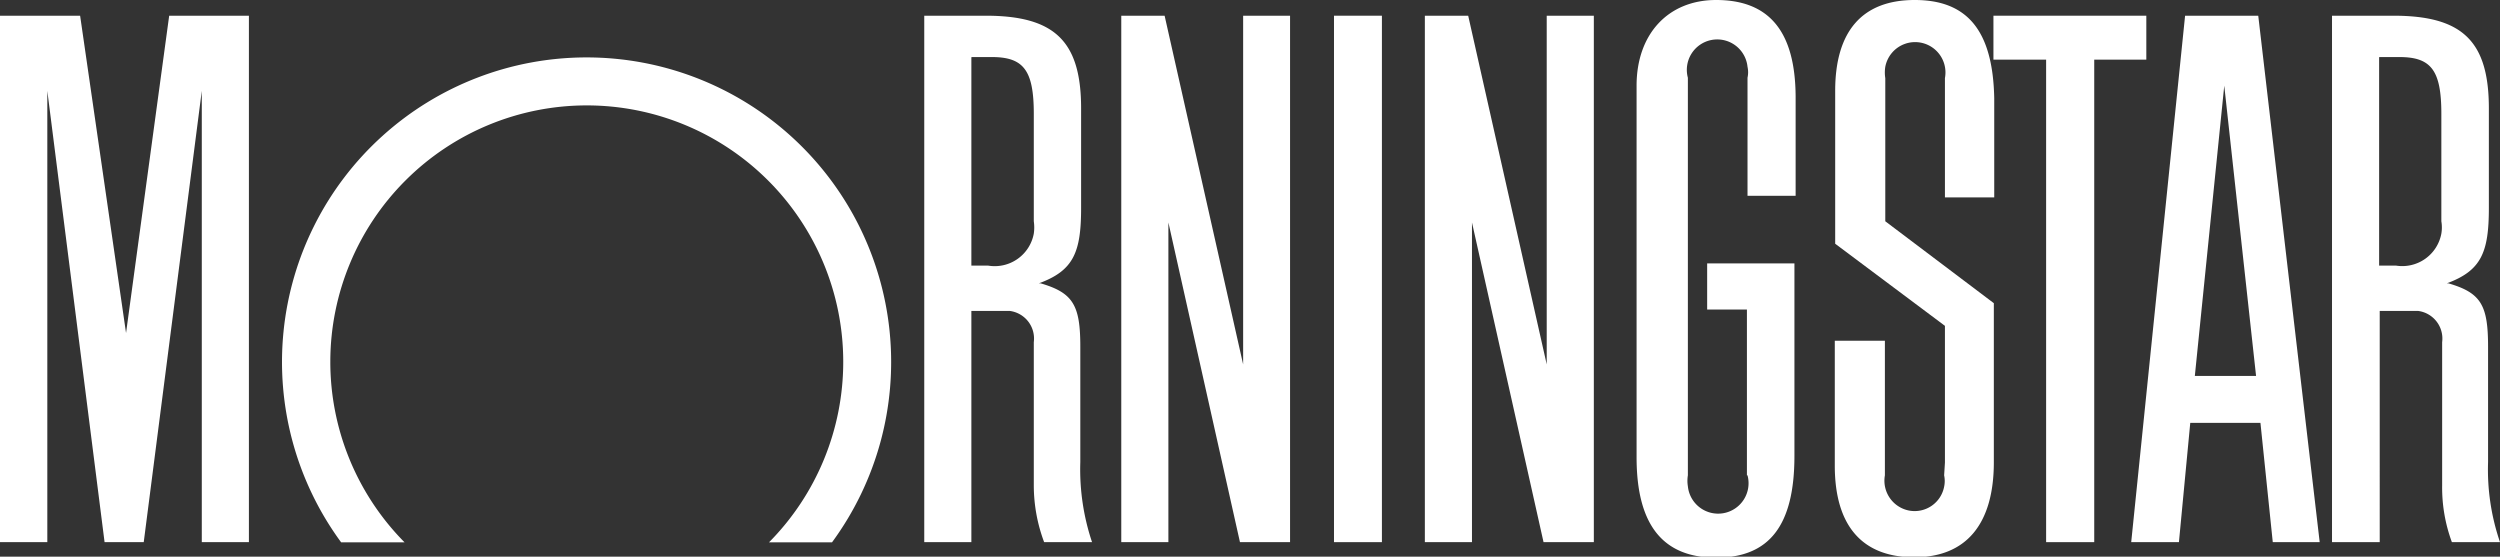
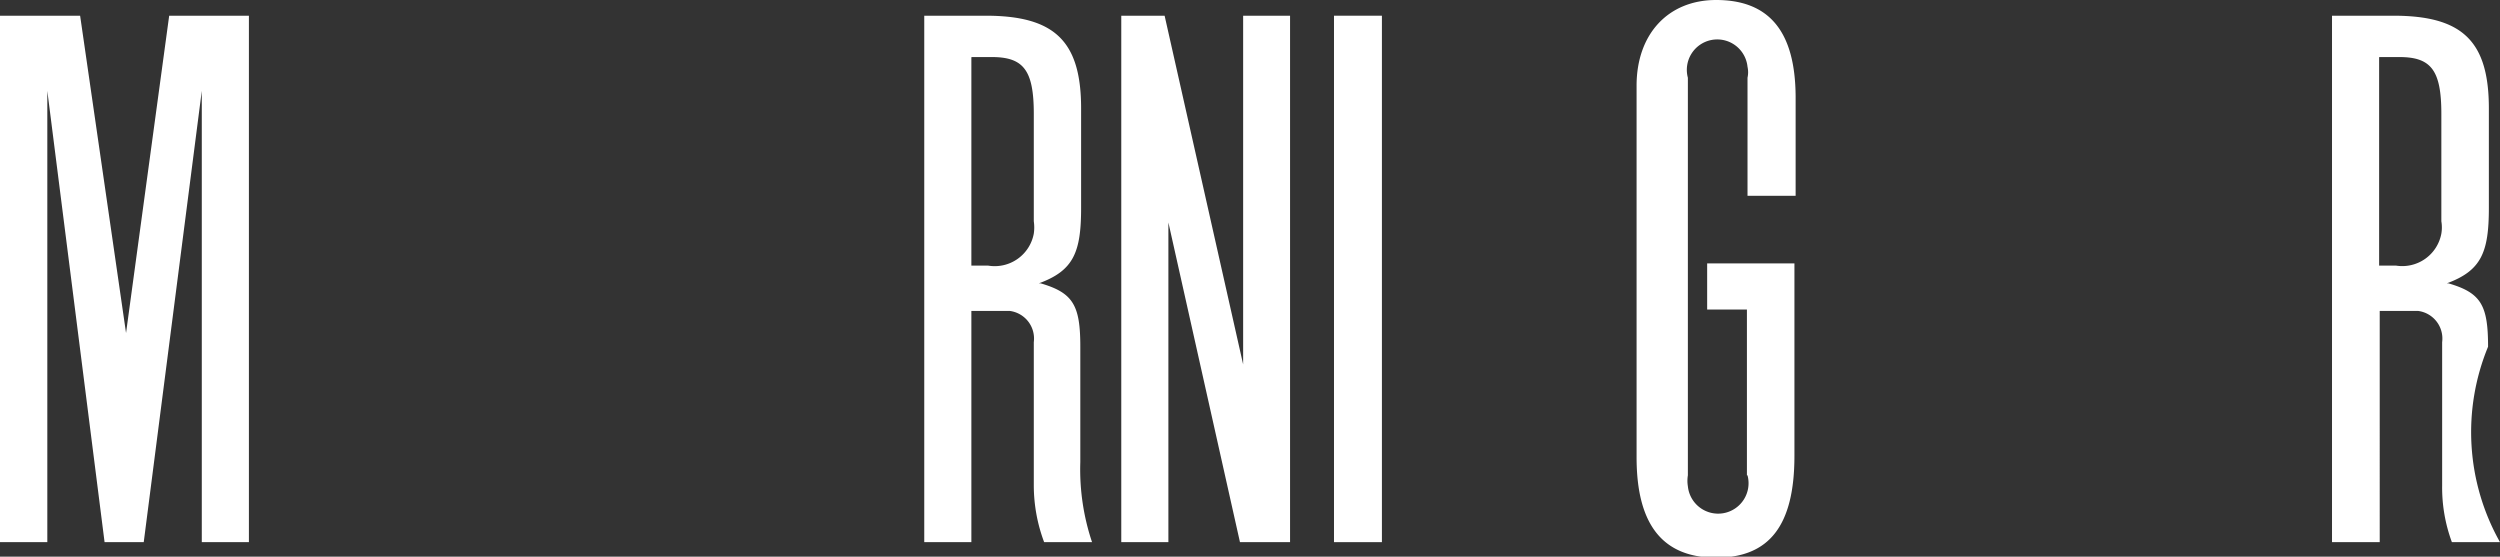
<svg xmlns="http://www.w3.org/2000/svg" viewBox="0 0 125.75 28">
  <rect x="0" y="0" width="125.75" height="28" fill="#333333" stroke="none" />
  <g id="Layer_2" data-name="Layer 2">
    <g id="Layer_1-2" data-name="Layer 1">
      <rect x="67.1" y="0.79" width="2.41" height="26.48" style="fill:#fff" />
-       <polygon points="100.27 0.79 107.96 0.79 107.96 3 105.34 3 105.34 27.27 102.92 27.27 102.92 3 100.27 3 100.27 0.79" style="fill:#fff" />
      <polygon points="64.89 0.79 64.89 27.27 62.37 27.27 58.77 11.19 58.77 27.27 56.4 27.27 56.4 0.79 58.58 0.79 62.53 18.33 62.53 0.79 64.89 0.79" style="fill:#fff" />
      <polygon points="12.52 0.79 12.52 27.27 10.15 27.27 10.15 4.57 7.23 27.27 5.26 27.27 2.38 4.57 2.38 27.27 0 27.27 0 0.79 4.03 0.79 6.34 16.75 8.51 0.79 12.52 0.79" style="fill:#fff" />
-       <path d="M41.85,27.28a15.32,15.32,0,1,0-24.69,0h3.19a12.9,12.9,0,1,1,18.33,0Z" style="fill:#fff" />
-       <path d="M116.68,27.27h-2.36l-.62-6h-3.53l-.57,6h-2.4L109.91.79h3.68Zm-3.2-8.36-1.6-14.6-1.48,14.6Z" style="fill:#fff" />
      <path d="M87.9,23.91a1.53,1.53,0,1,1-3,.55,1.69,1.69,0,0,1,0-.55v-20a1.53,1.53,0,1,1,3-.55,1.28,1.28,0,0,1,0,.55V9.85h2.42v-5C90.3,1.59,89,0,86.32,0c-2.4,0-4,1.7-4,4.31V23c0,3.4,1.32,5.05,4,5.05s3.94-1.62,3.94-5.12V13.25H85.87v2.32h2v8.34Z" style="fill:#fff" />
-       <path d="M97.83,23.27V16.39l-5.52-4.13V4.57c0-3,1.36-4.57,4-4.57s3.93,1.53,4,4.93v5H97.83v-6a1.52,1.52,0,1,0-3-.57,1.82,1.82,0,0,0,0,.57v7.2l5.46,4.12v8c0,3.11-1.39,4.78-4,4.78s-4-1.57-4-4.61V17.14h2.52v6.77a1.53,1.53,0,0,0,1.21,1.77,1.51,1.51,0,0,0,1.77-1.2,1.37,1.37,0,0,0,0-.57Z" style="fill:#fff" />
      <path d="M54.93,27.27H52.52A8.14,8.14,0,0,1,52,24.42l0-1.35V17.21a1.4,1.4,0,0,0-1.21-1.57H48.86V27.27H46.49V.79h3.09c3.46,0,4.8,1.27,4.8,4.66v5c0,2.23-.37,3.16-2.12,3.8l.08,0c1.64.48,2,1.1,2,3.19v5.8A11.49,11.49,0,0,0,54.93,27.27ZM48.86,2.88V13.36h.84A2,2,0,0,0,52,11.75a2.15,2.15,0,0,0,0-.62V5.73c0-2.18-.5-2.86-2.11-2.86h-1Z" style="fill:#fff" />
-       <path d="M125.75,27.27h-2.42a7.92,7.92,0,0,1-.49-2.85l0-1.35V17.21a1.4,1.4,0,0,0-1.21-1.57h-1.93V27.27H117.3V.79h3.09c3.46,0,4.8,1.27,4.8,4.66v5c0,2.23-.37,3.16-2.11,3.8l.07,0c1.65.48,2,1.1,2,3.19v5.8A11.27,11.27,0,0,0,125.75,27.27ZM119.67,2.88V13.36h.85a2,2,0,0,0,2.28-1.61,1.85,1.85,0,0,0,0-.62V5.73c0-2.18-.5-2.86-2.11-2.86h-1Z" style="fill:#fff" />
-       <polygon points="80.17 0.79 80.17 27.27 77.64 27.27 74.04 11.19 74.04 27.27 71.67 27.27 71.67 0.79 73.85 0.79 77.8 18.33 77.8 0.79 80.17 0.79" style="fill:#fff" />
+       <path d="M125.75,27.27h-2.42a7.92,7.92,0,0,1-.49-2.85l0-1.35V17.21a1.4,1.4,0,0,0-1.21-1.57h-1.93V27.27H117.3V.79h3.09c3.46,0,4.8,1.27,4.8,4.66v5c0,2.23-.37,3.16-2.11,3.8l.07,0c1.65.48,2,1.1,2,3.19A11.27,11.27,0,0,0,125.75,27.27ZM119.67,2.88V13.36h.85a2,2,0,0,0,2.28-1.61,1.85,1.85,0,0,0,0-.62V5.73c0-2.18-.5-2.86-2.11-2.86h-1Z" style="fill:#fff" />
    </g>
  </g>
</svg>